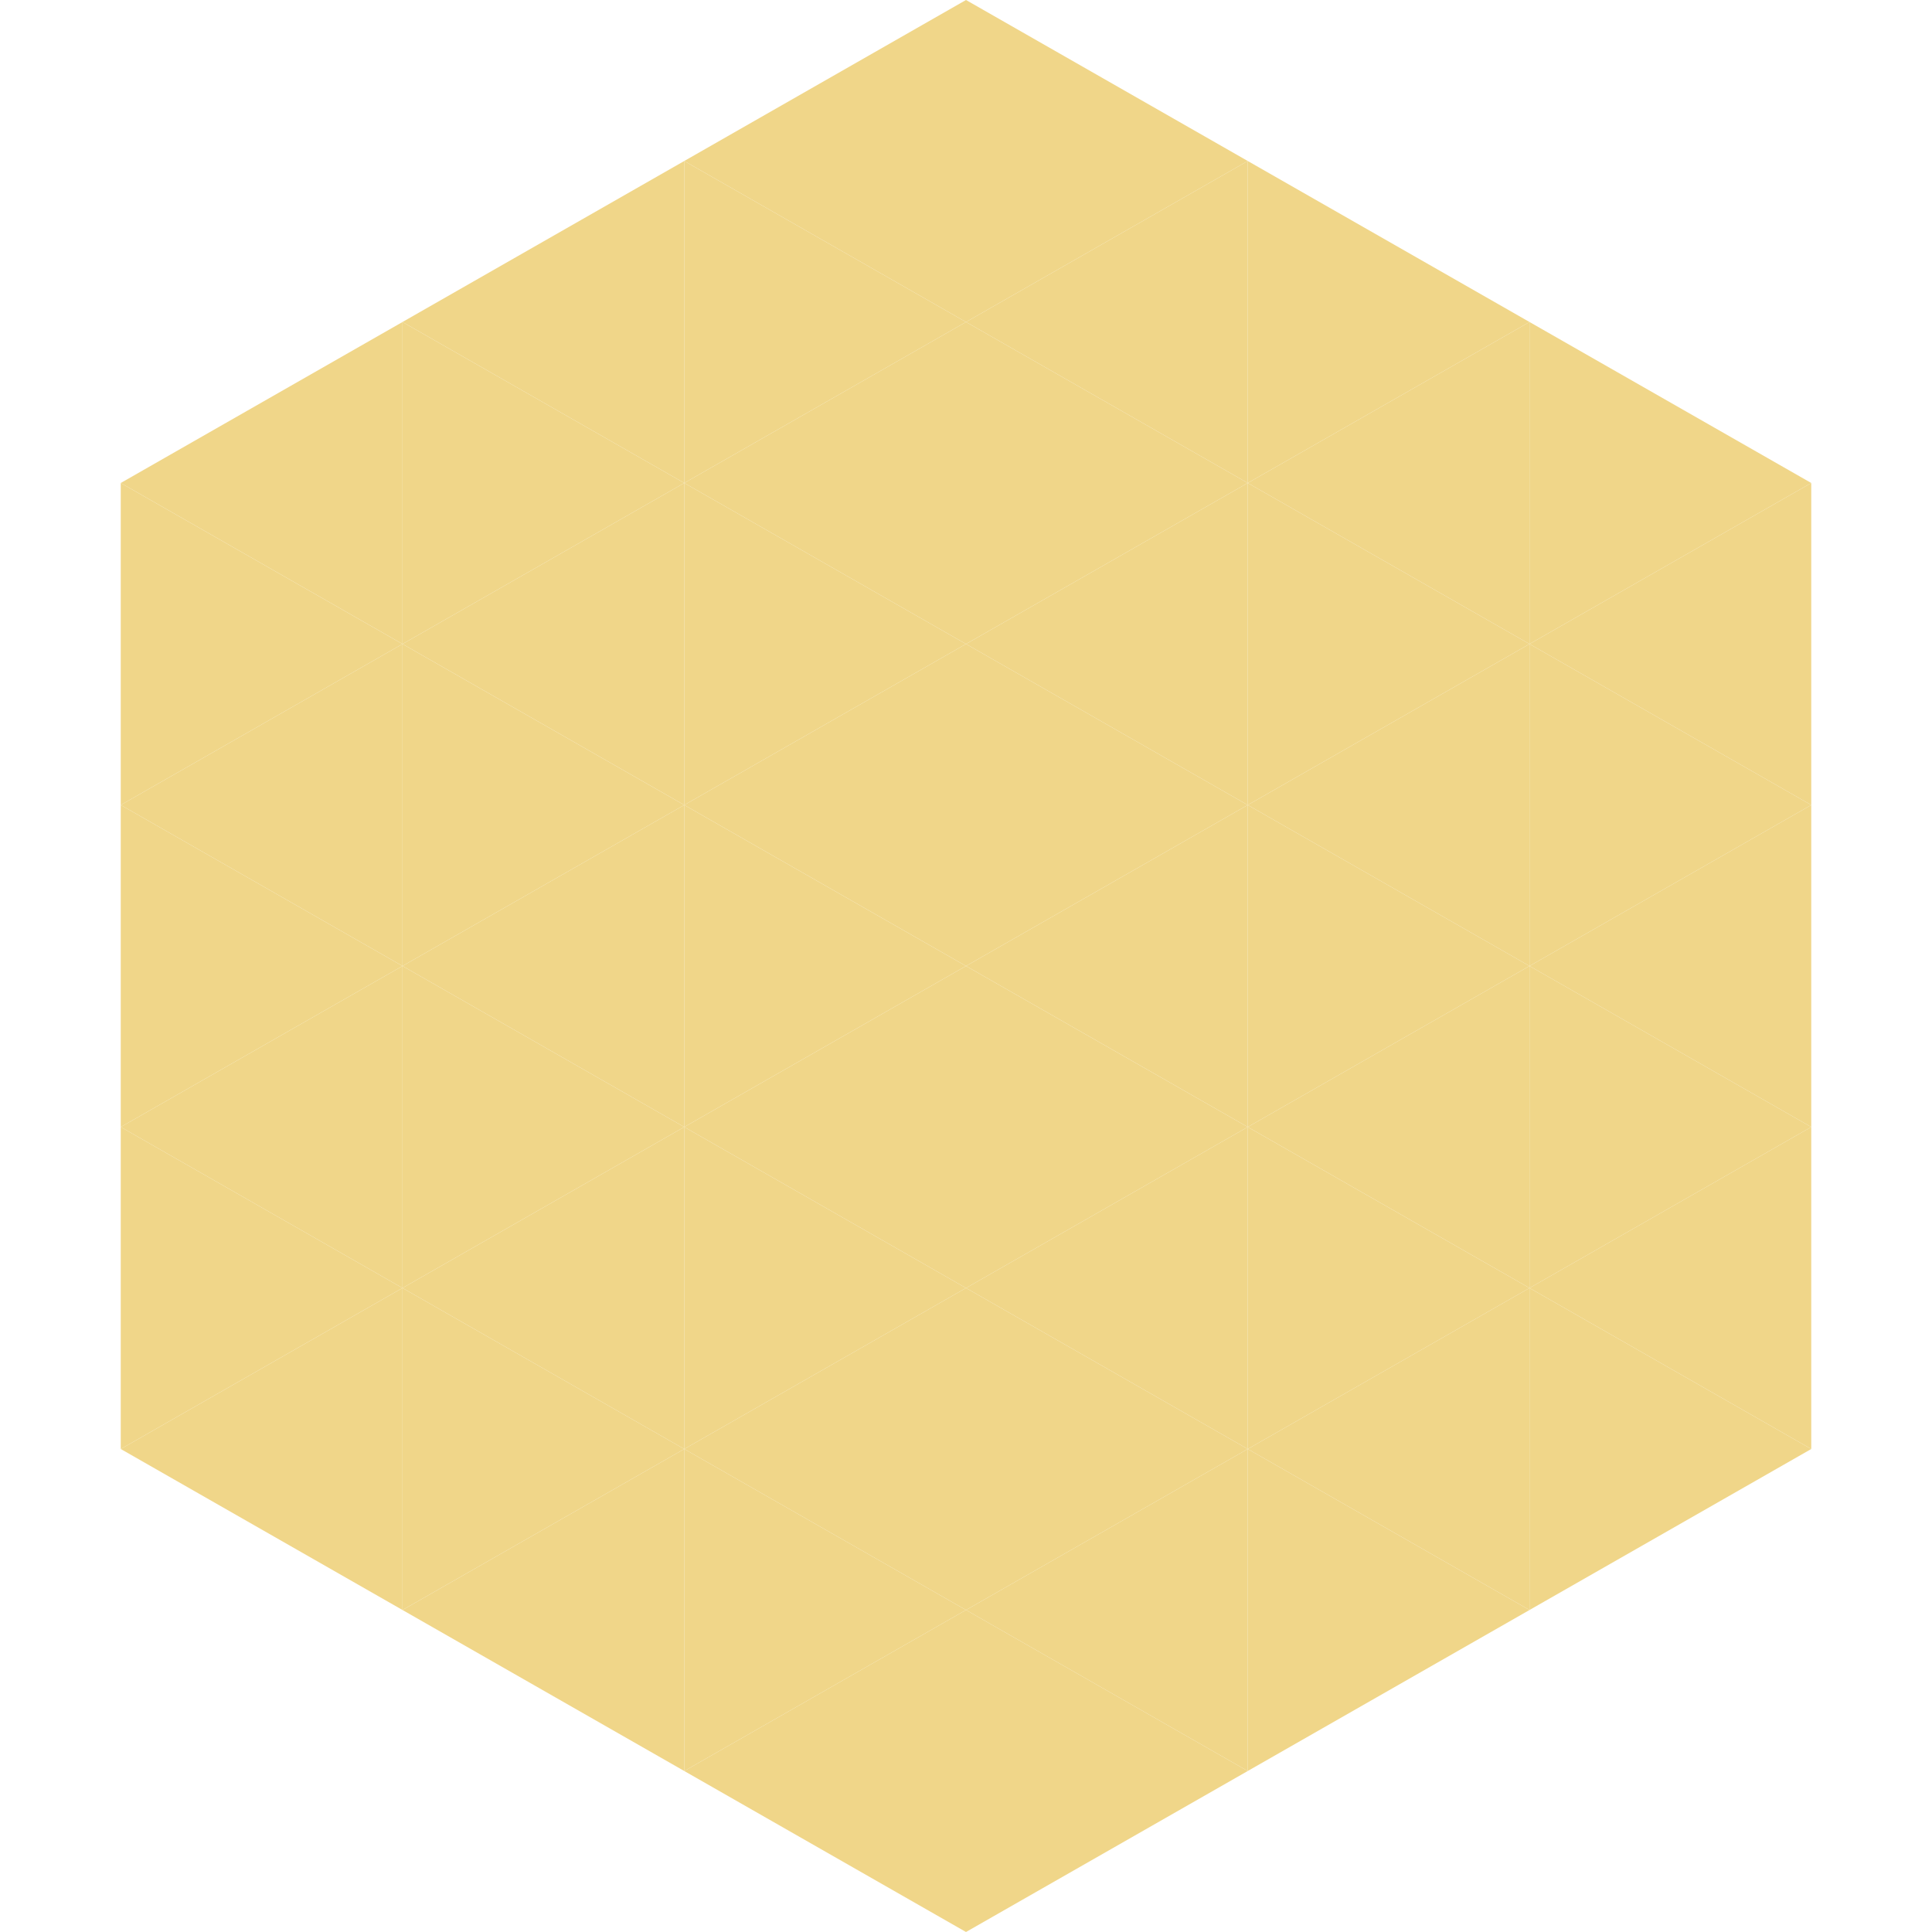
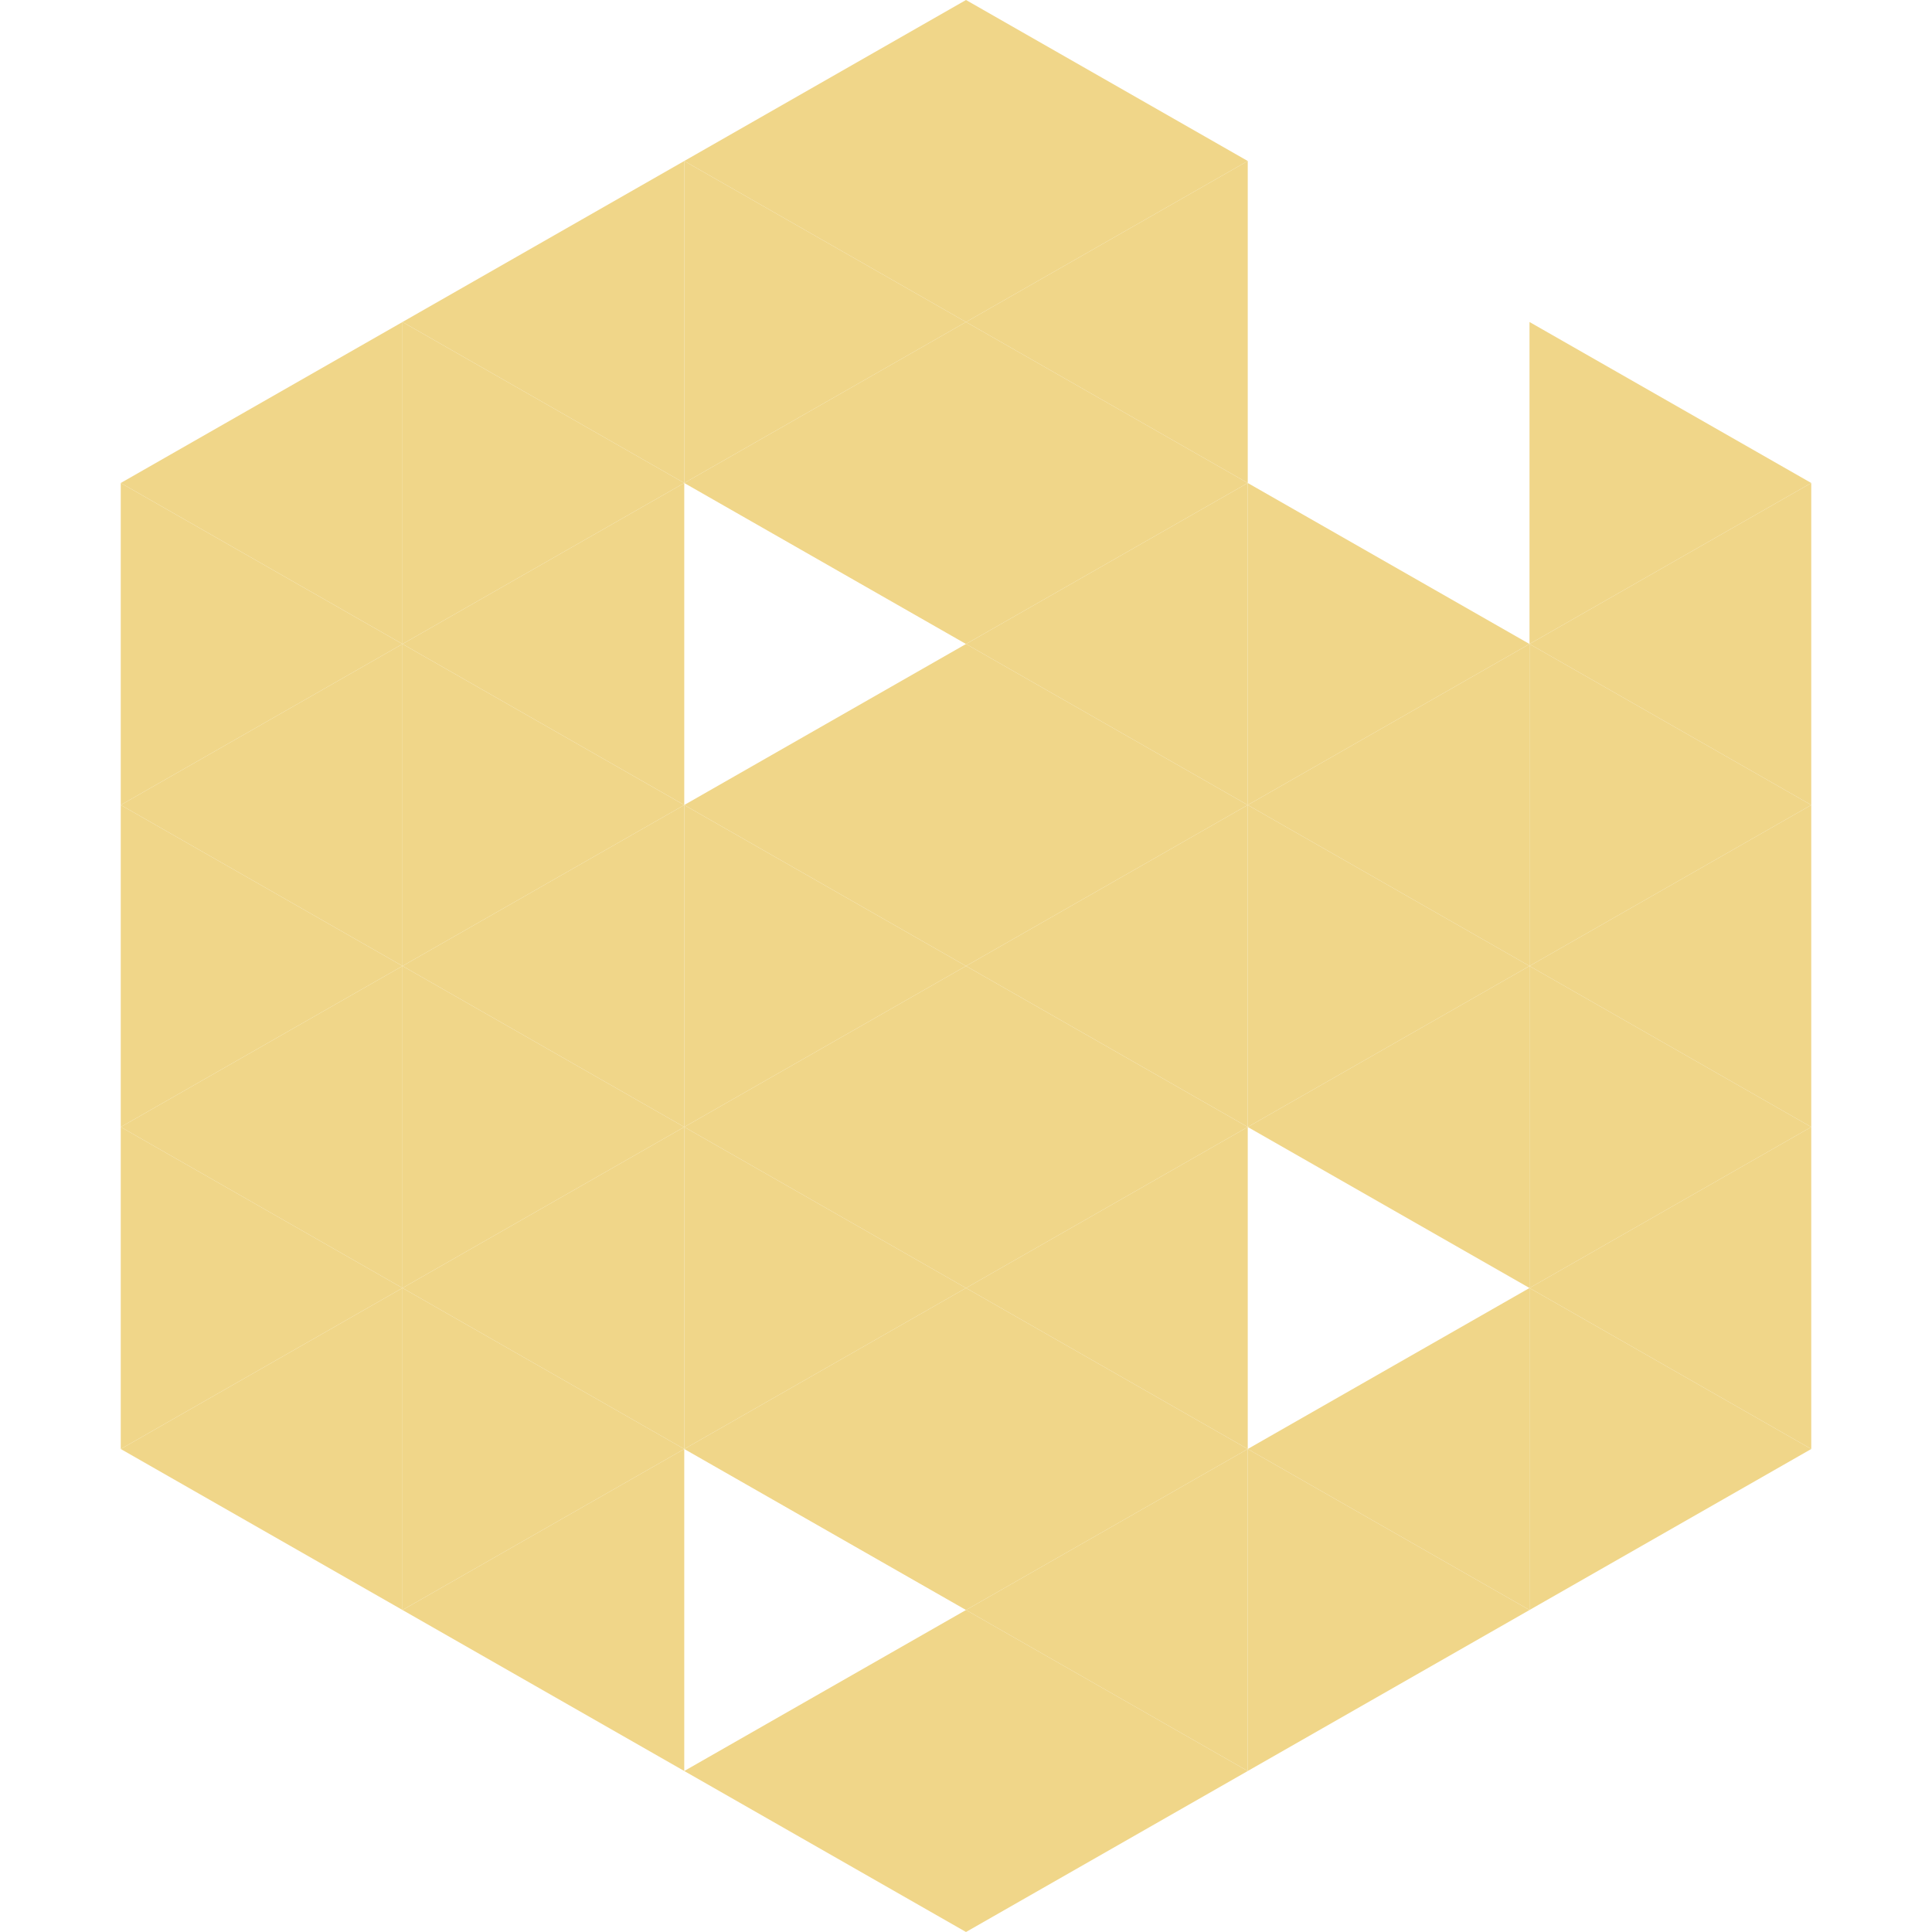
<svg xmlns="http://www.w3.org/2000/svg" width="240" height="240">
  <polygon points="50,40 15,60 50,80" style="fill:rgb(240,214,137)" />
  <polygon points="190,40 225,60 190,80" style="fill:rgb(240,214,137)" />
  <polygon points="15,60 50,80 15,100" style="fill:rgb(240,214,137)" />
  <polygon points="225,60 190,80 225,100" style="fill:rgb(240,214,137)" />
  <polygon points="50,80 15,100 50,120" style="fill:rgb(240,214,137)" />
  <polygon points="190,80 225,100 190,120" style="fill:rgb(240,214,137)" />
  <polygon points="15,100 50,120 15,140" style="fill:rgb(240,214,137)" />
  <polygon points="225,100 190,120 225,140" style="fill:rgb(240,214,137)" />
  <polygon points="50,120 15,140 50,160" style="fill:rgb(240,214,137)" />
  <polygon points="190,120 225,140 190,160" style="fill:rgb(240,214,137)" />
  <polygon points="15,140 50,160 15,180" style="fill:rgb(240,214,137)" />
  <polygon points="225,140 190,160 225,180" style="fill:rgb(240,214,137)" />
  <polygon points="50,160 15,180 50,200" style="fill:rgb(240,214,137)" />
  <polygon points="190,160 225,180 190,200" style="fill:rgb(240,214,137)" />
  <polygon points="15,180 50,200 15,220" style="fill:rgb(255,255,255); fill-opacity:0" />
  <polygon points="225,180 190,200 225,220" style="fill:rgb(255,255,255); fill-opacity:0" />
  <polygon points="50,0 85,20 50,40" style="fill:rgb(255,255,255); fill-opacity:0" />
  <polygon points="190,0 155,20 190,40" style="fill:rgb(255,255,255); fill-opacity:0" />
  <polygon points="85,20 50,40 85,60" style="fill:rgb(240,214,137)" />
-   <polygon points="155,20 190,40 155,60" style="fill:rgb(240,214,137)" />
  <polygon points="50,40 85,60 50,80" style="fill:rgb(240,214,137)" />
-   <polygon points="190,40 155,60 190,80" style="fill:rgb(240,214,137)" />
  <polygon points="85,60 50,80 85,100" style="fill:rgb(240,214,137)" />
  <polygon points="155,60 190,80 155,100" style="fill:rgb(240,214,137)" />
  <polygon points="50,80 85,100 50,120" style="fill:rgb(240,214,137)" />
  <polygon points="190,80 155,100 190,120" style="fill:rgb(240,214,137)" />
  <polygon points="85,100 50,120 85,140" style="fill:rgb(240,214,137)" />
  <polygon points="155,100 190,120 155,140" style="fill:rgb(240,214,137)" />
  <polygon points="50,120 85,140 50,160" style="fill:rgb(240,214,137)" />
  <polygon points="190,120 155,140 190,160" style="fill:rgb(240,214,137)" />
  <polygon points="85,140 50,160 85,180" style="fill:rgb(240,214,137)" />
-   <polygon points="155,140 190,160 155,180" style="fill:rgb(240,214,137)" />
  <polygon points="50,160 85,180 50,200" style="fill:rgb(240,214,137)" />
  <polygon points="190,160 155,180 190,200" style="fill:rgb(240,214,137)" />
  <polygon points="85,180 50,200 85,220" style="fill:rgb(240,214,137)" />
  <polygon points="155,180 190,200 155,220" style="fill:rgb(240,214,137)" />
  <polygon points="120,0 85,20 120,40" style="fill:rgb(240,214,137)" />
  <polygon points="120,0 155,20 120,40" style="fill:rgb(240,214,137)" />
  <polygon points="85,20 120,40 85,60" style="fill:rgb(240,214,137)" />
  <polygon points="155,20 120,40 155,60" style="fill:rgb(240,214,137)" />
  <polygon points="120,40 85,60 120,80" style="fill:rgb(240,214,137)" />
  <polygon points="120,40 155,60 120,80" style="fill:rgb(240,214,137)" />
-   <polygon points="85,60 120,80 85,100" style="fill:rgb(240,214,137)" />
  <polygon points="155,60 120,80 155,100" style="fill:rgb(240,214,137)" />
  <polygon points="120,80 85,100 120,120" style="fill:rgb(240,214,137)" />
  <polygon points="120,80 155,100 120,120" style="fill:rgb(240,214,137)" />
  <polygon points="85,100 120,120 85,140" style="fill:rgb(240,214,137)" />
  <polygon points="155,100 120,120 155,140" style="fill:rgb(240,214,137)" />
  <polygon points="120,120 85,140 120,160" style="fill:rgb(240,214,137)" />
  <polygon points="120,120 155,140 120,160" style="fill:rgb(240,214,137)" />
  <polygon points="85,140 120,160 85,180" style="fill:rgb(240,214,137)" />
  <polygon points="155,140 120,160 155,180" style="fill:rgb(240,214,137)" />
  <polygon points="120,160 85,180 120,200" style="fill:rgb(240,214,137)" />
  <polygon points="120,160 155,180 120,200" style="fill:rgb(240,214,137)" />
-   <polygon points="85,180 120,200 85,220" style="fill:rgb(240,214,137)" />
  <polygon points="155,180 120,200 155,220" style="fill:rgb(240,214,137)" />
  <polygon points="120,200 85,220 120,240" style="fill:rgb(240,214,137)" />
  <polygon points="120,200 155,220 120,240" style="fill:rgb(240,214,137)" />
  <polygon points="85,220 120,240 85,260" style="fill:rgb(255,255,255); fill-opacity:0" />
  <polygon points="155,220 120,240 155,260" style="fill:rgb(255,255,255); fill-opacity:0" />
</svg>